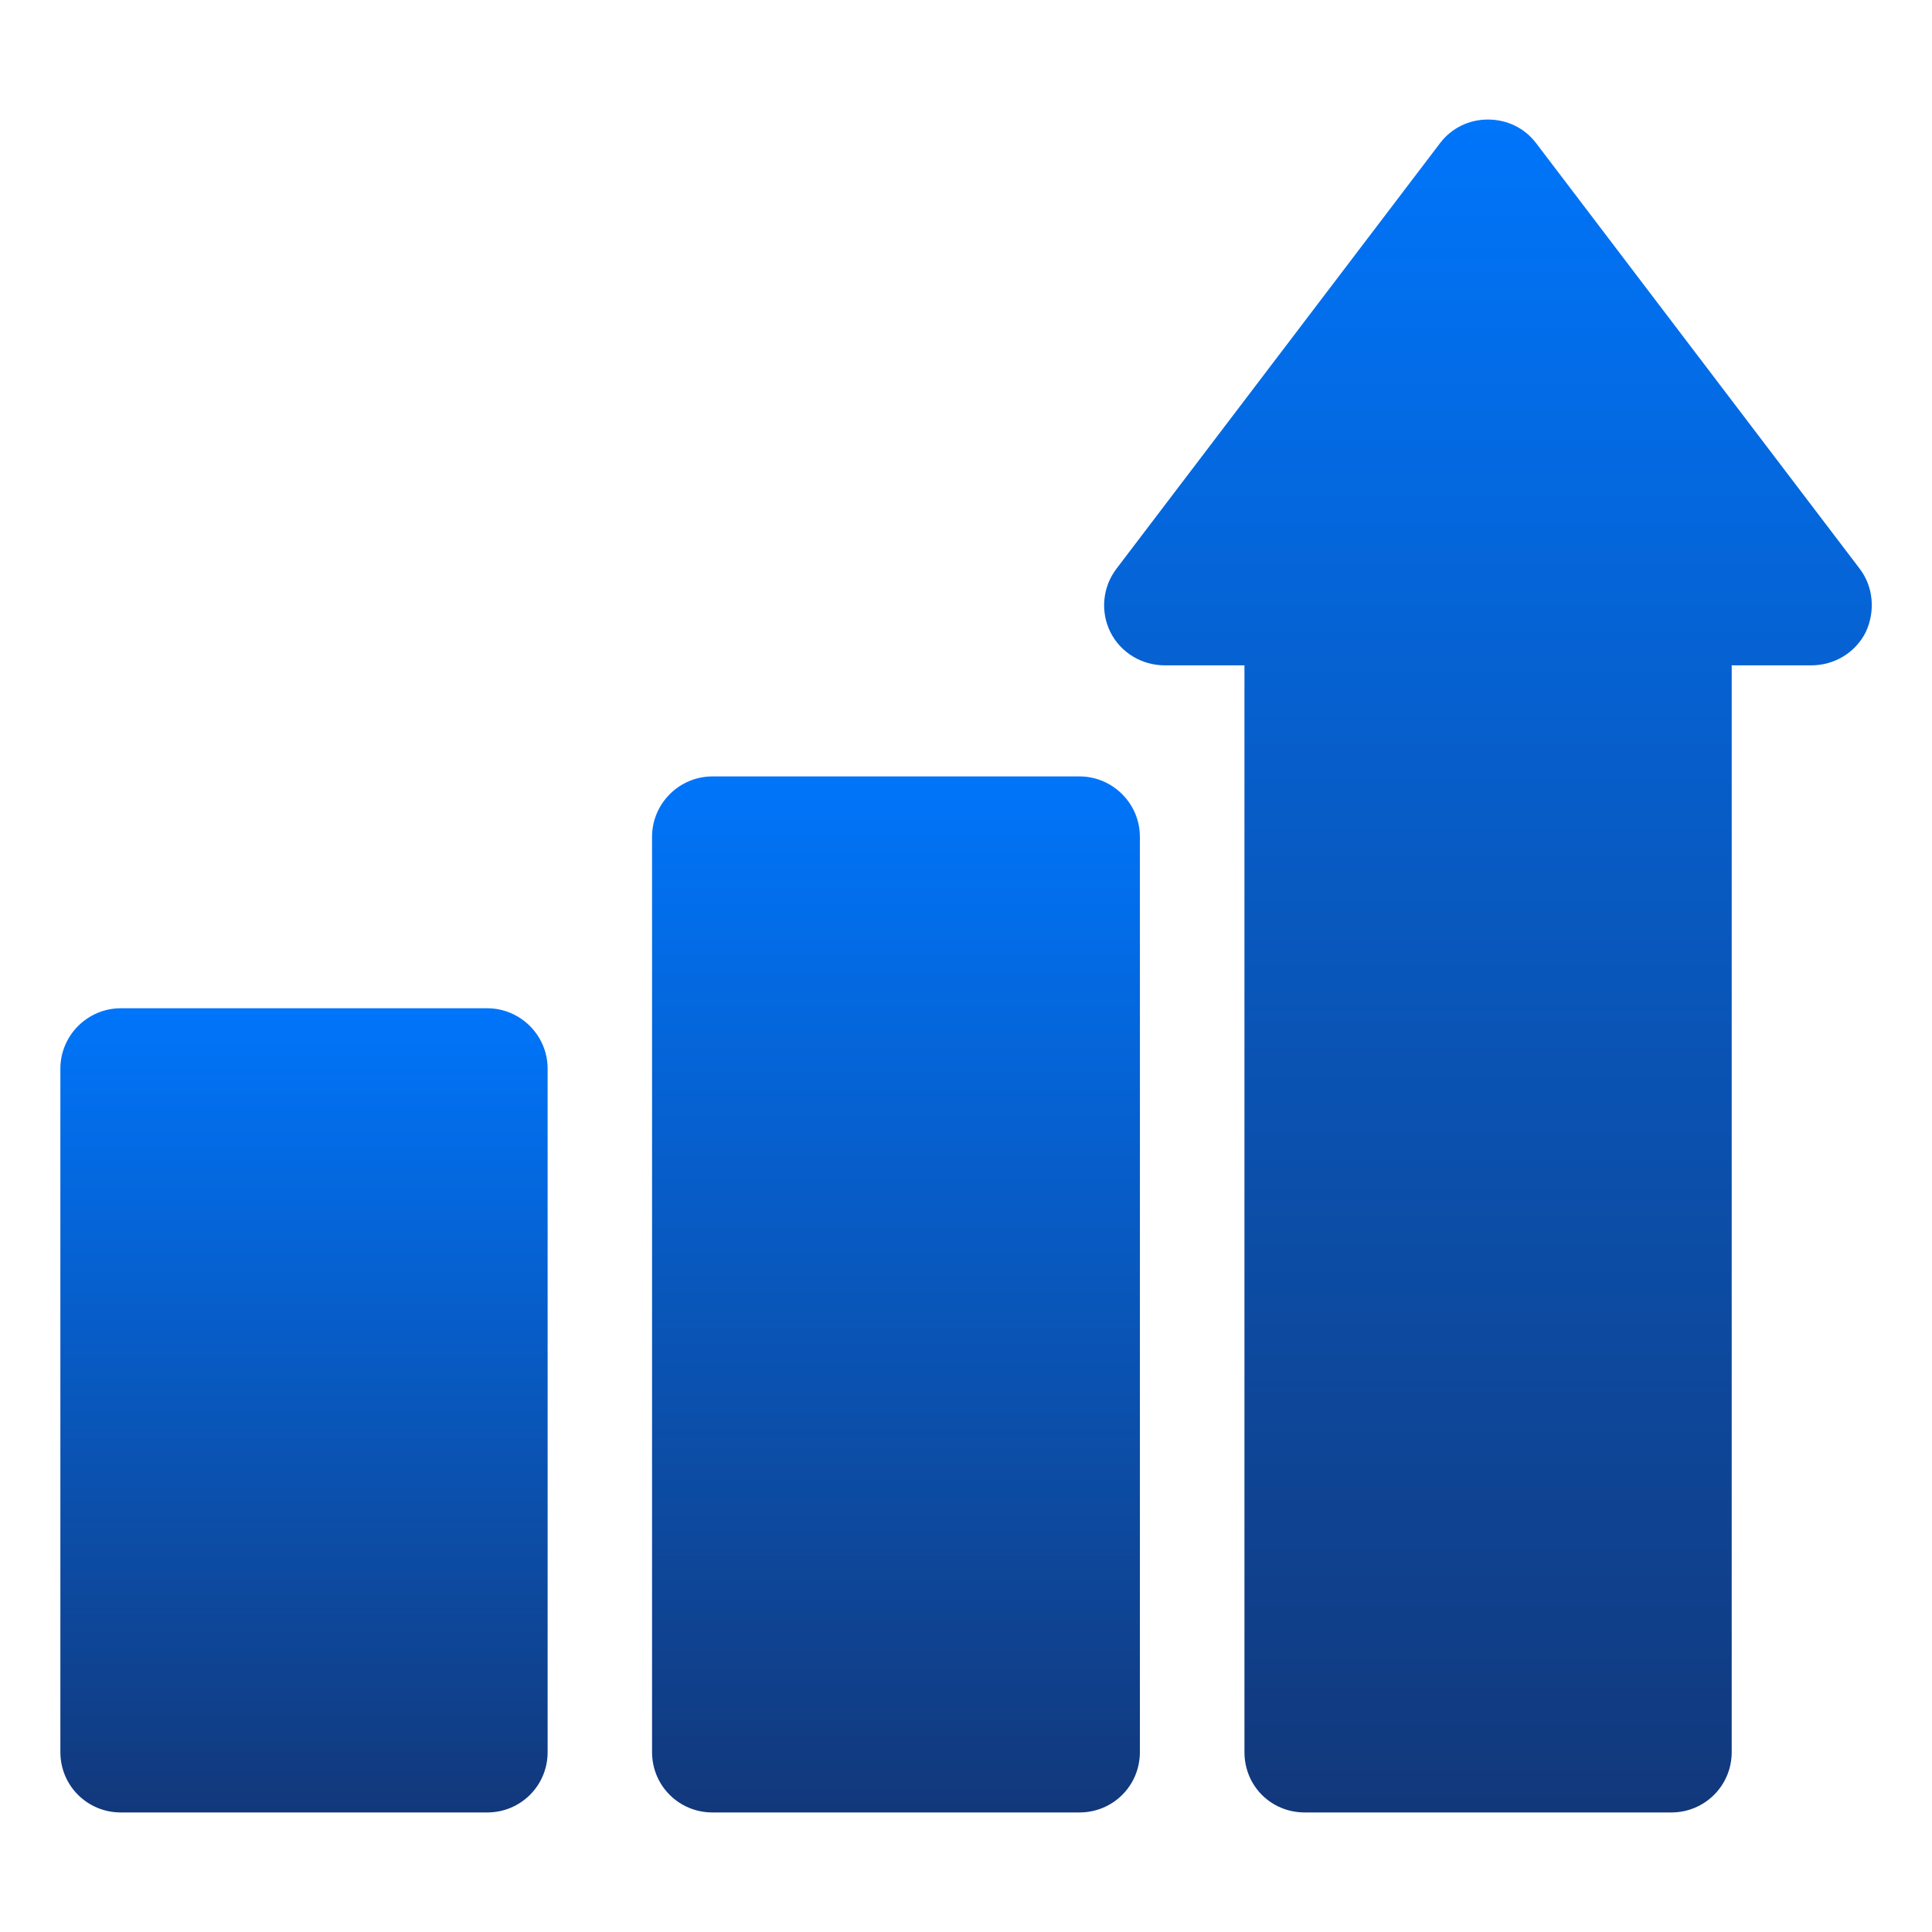
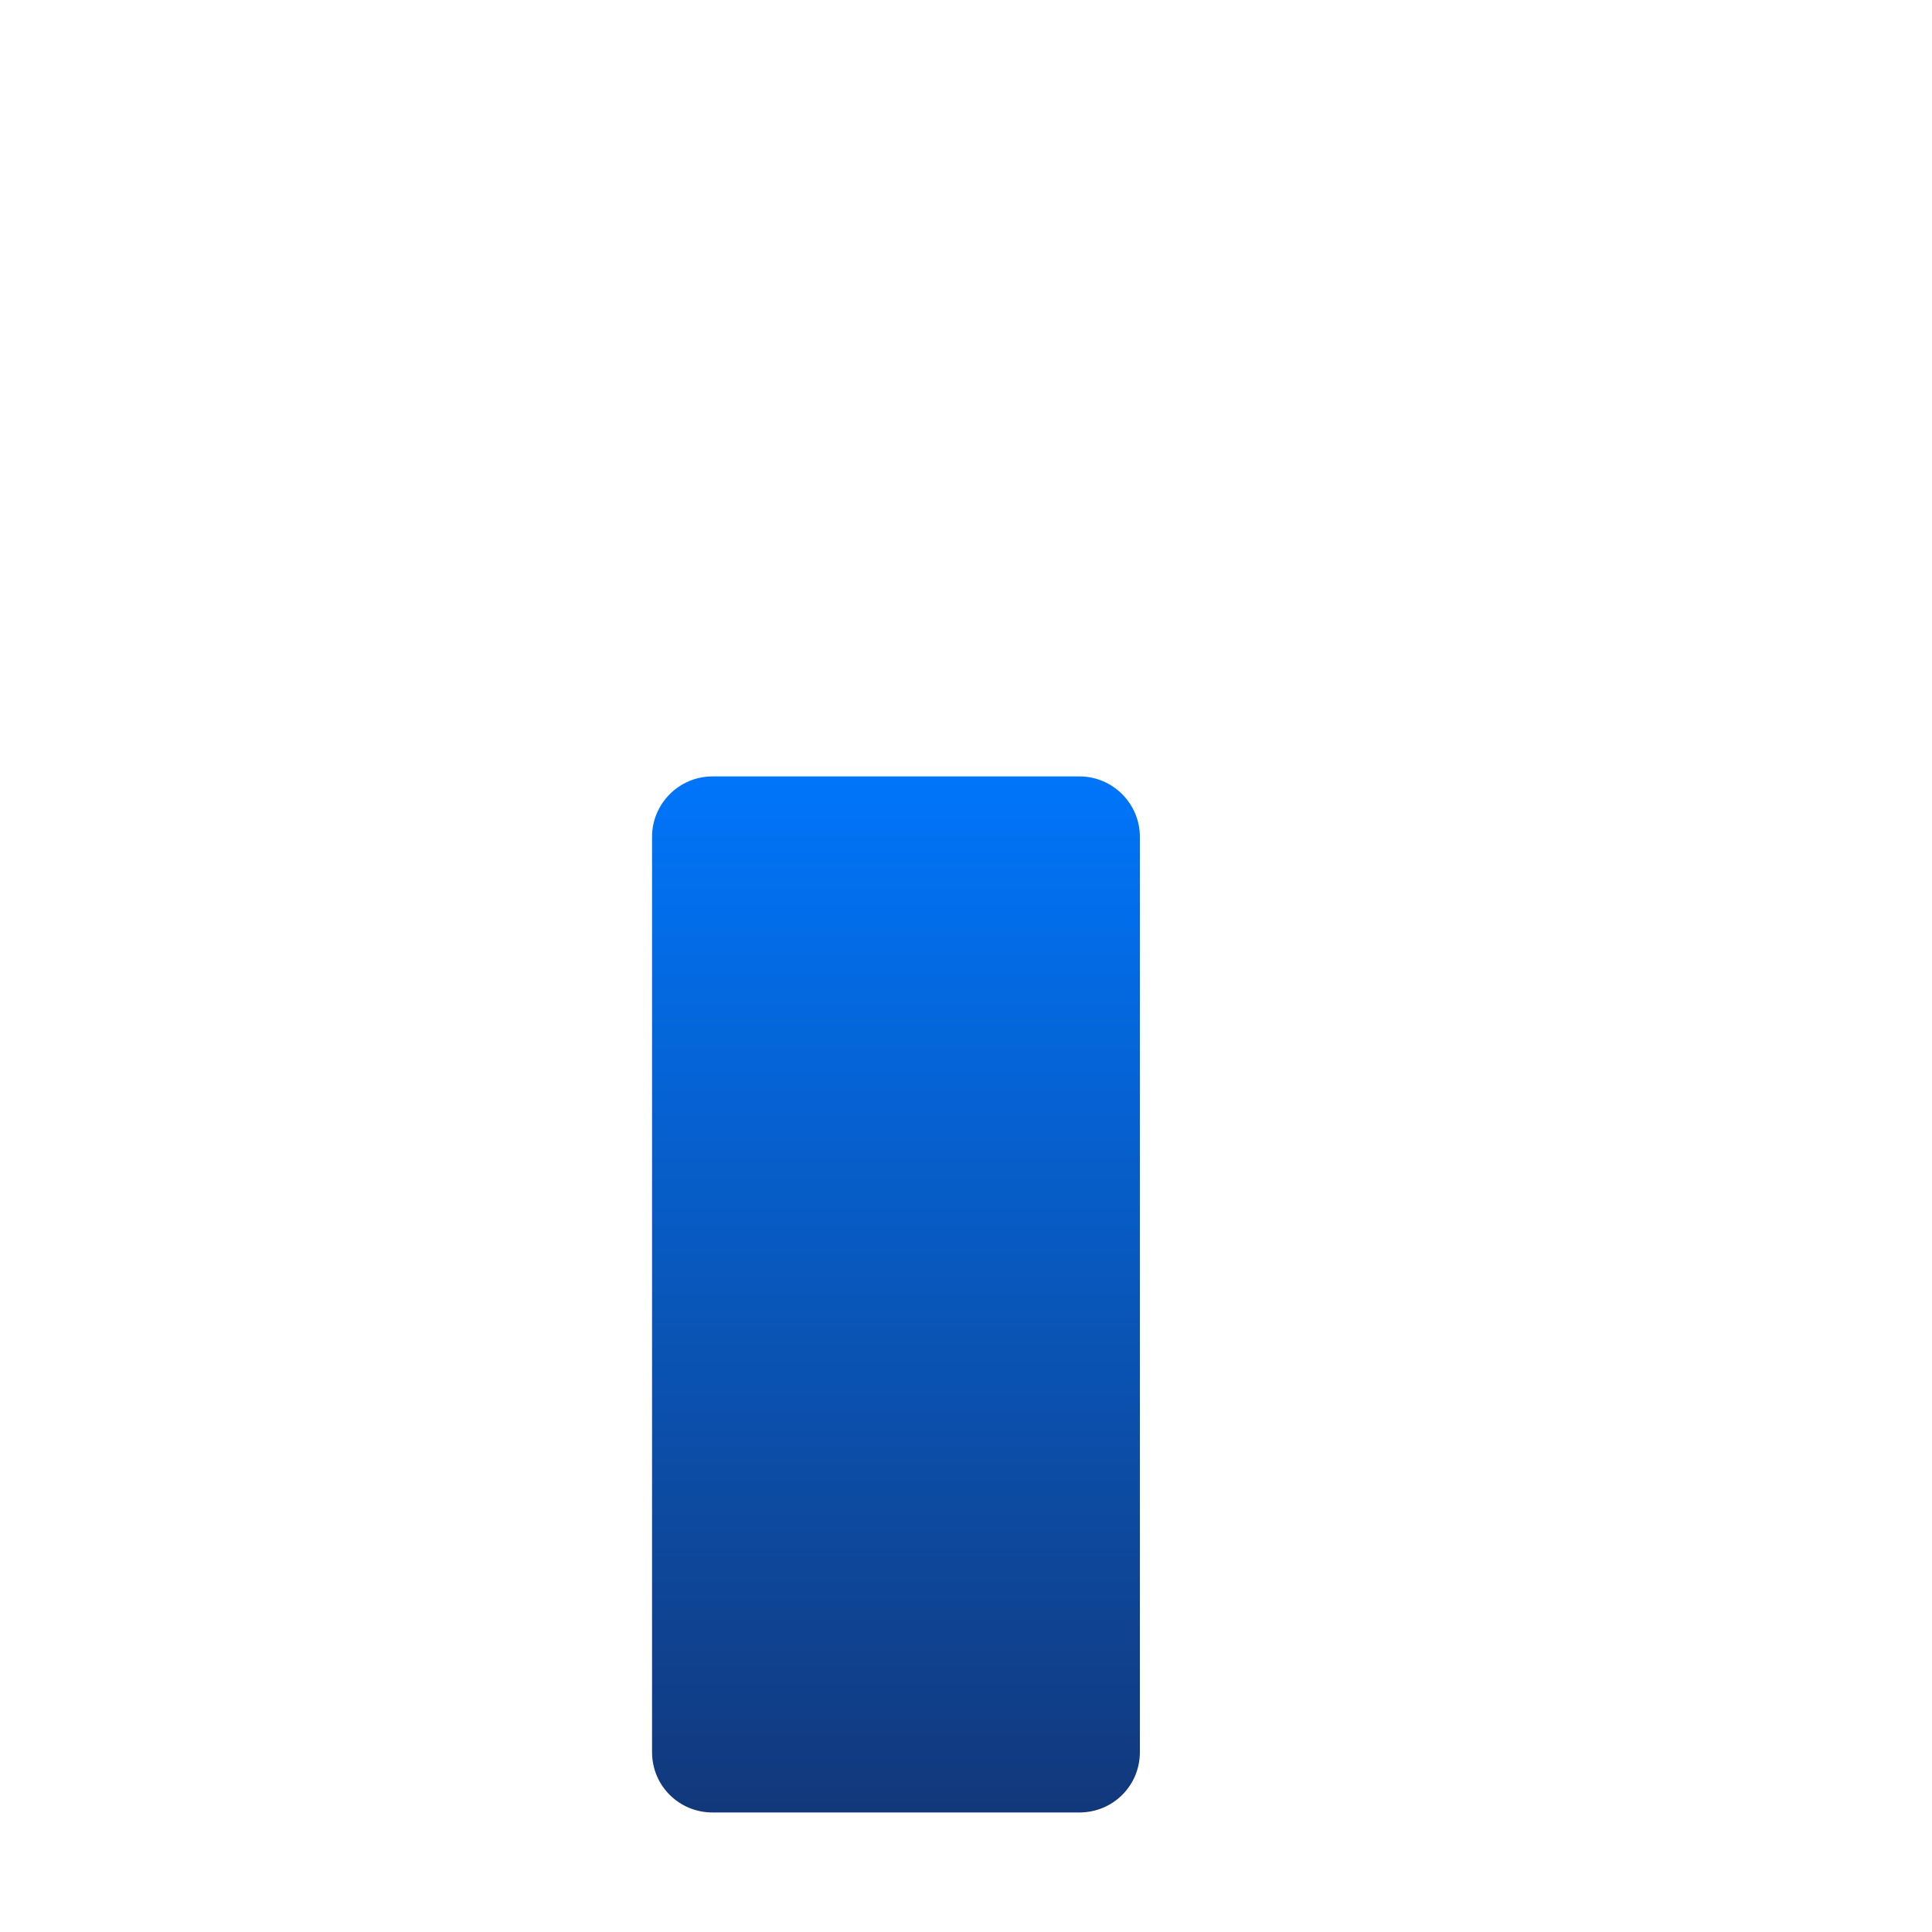
<svg xmlns="http://www.w3.org/2000/svg" width="40" height="40" viewBox="0 0 40 40" fill="none">
-   <path d="M11.338 36.275V22.125C11.338 21.437 10.775 20.875 10.088 20.875H2.5C1.813 20.875 1.25 21.437 1.25 22.125V36.275C1.25 36.975 1.813 37.525 2.5 37.525H10.088C10.775 37.525 11.338 36.975 11.338 36.275Z" fill="url(#paint0_linear_126_1023)" />
  <path d="M22.35 37.525C23.038 37.525 23.6 36.975 23.6 36.275V17.325C23.6 16.638 23.038 16.075 22.35 16.075H14.75C14.062 16.075 13.5 16.638 13.5 17.325V36.275C13.5 36.975 14.062 37.525 14.75 37.525H22.35Z" fill="url(#paint1_linear_126_1023)" />
-   <path d="M31.803 2.963C31.565 2.65 31.203 2.475 30.803 2.475C30.415 2.475 30.053 2.65 29.815 2.963L23.115 11.775C22.828 12.15 22.778 12.663 22.99 13.088C23.203 13.513 23.64 13.775 24.115 13.775H25.765V36.275C25.765 36.975 26.315 37.525 27.015 37.525H34.603C35.29 37.525 35.853 36.975 35.853 36.275V13.775H37.503C37.978 13.775 38.415 13.513 38.628 13.088C38.828 12.663 38.79 12.15 38.503 11.775L31.803 2.963Z" fill="url(#paint2_linear_126_1023)" />
  <defs>
    <linearGradient id="paint0_linear_126_1023" x1="6.294" y1="20.875" x2="6.294" y2="37.525" gradientUnits="userSpaceOnUse">
      <stop stop-color="#0075FA" />
      <stop offset="1" stop-color="#12387B" />
    </linearGradient>
    <linearGradient id="paint1_linear_126_1023" x1="18.55" y1="16.075" x2="18.55" y2="37.525" gradientUnits="userSpaceOnUse">
      <stop stop-color="#0075FA" />
      <stop offset="1" stop-color="#12387B" />
    </linearGradient>
    <linearGradient id="paint2_linear_126_1023" x1="30.806" y1="2.475" x2="30.806" y2="37.525" gradientUnits="userSpaceOnUse">
      <stop stop-color="#0075FA" />
      <stop offset="1" stop-color="#12387B" />
    </linearGradient>
  </defs>
</svg>